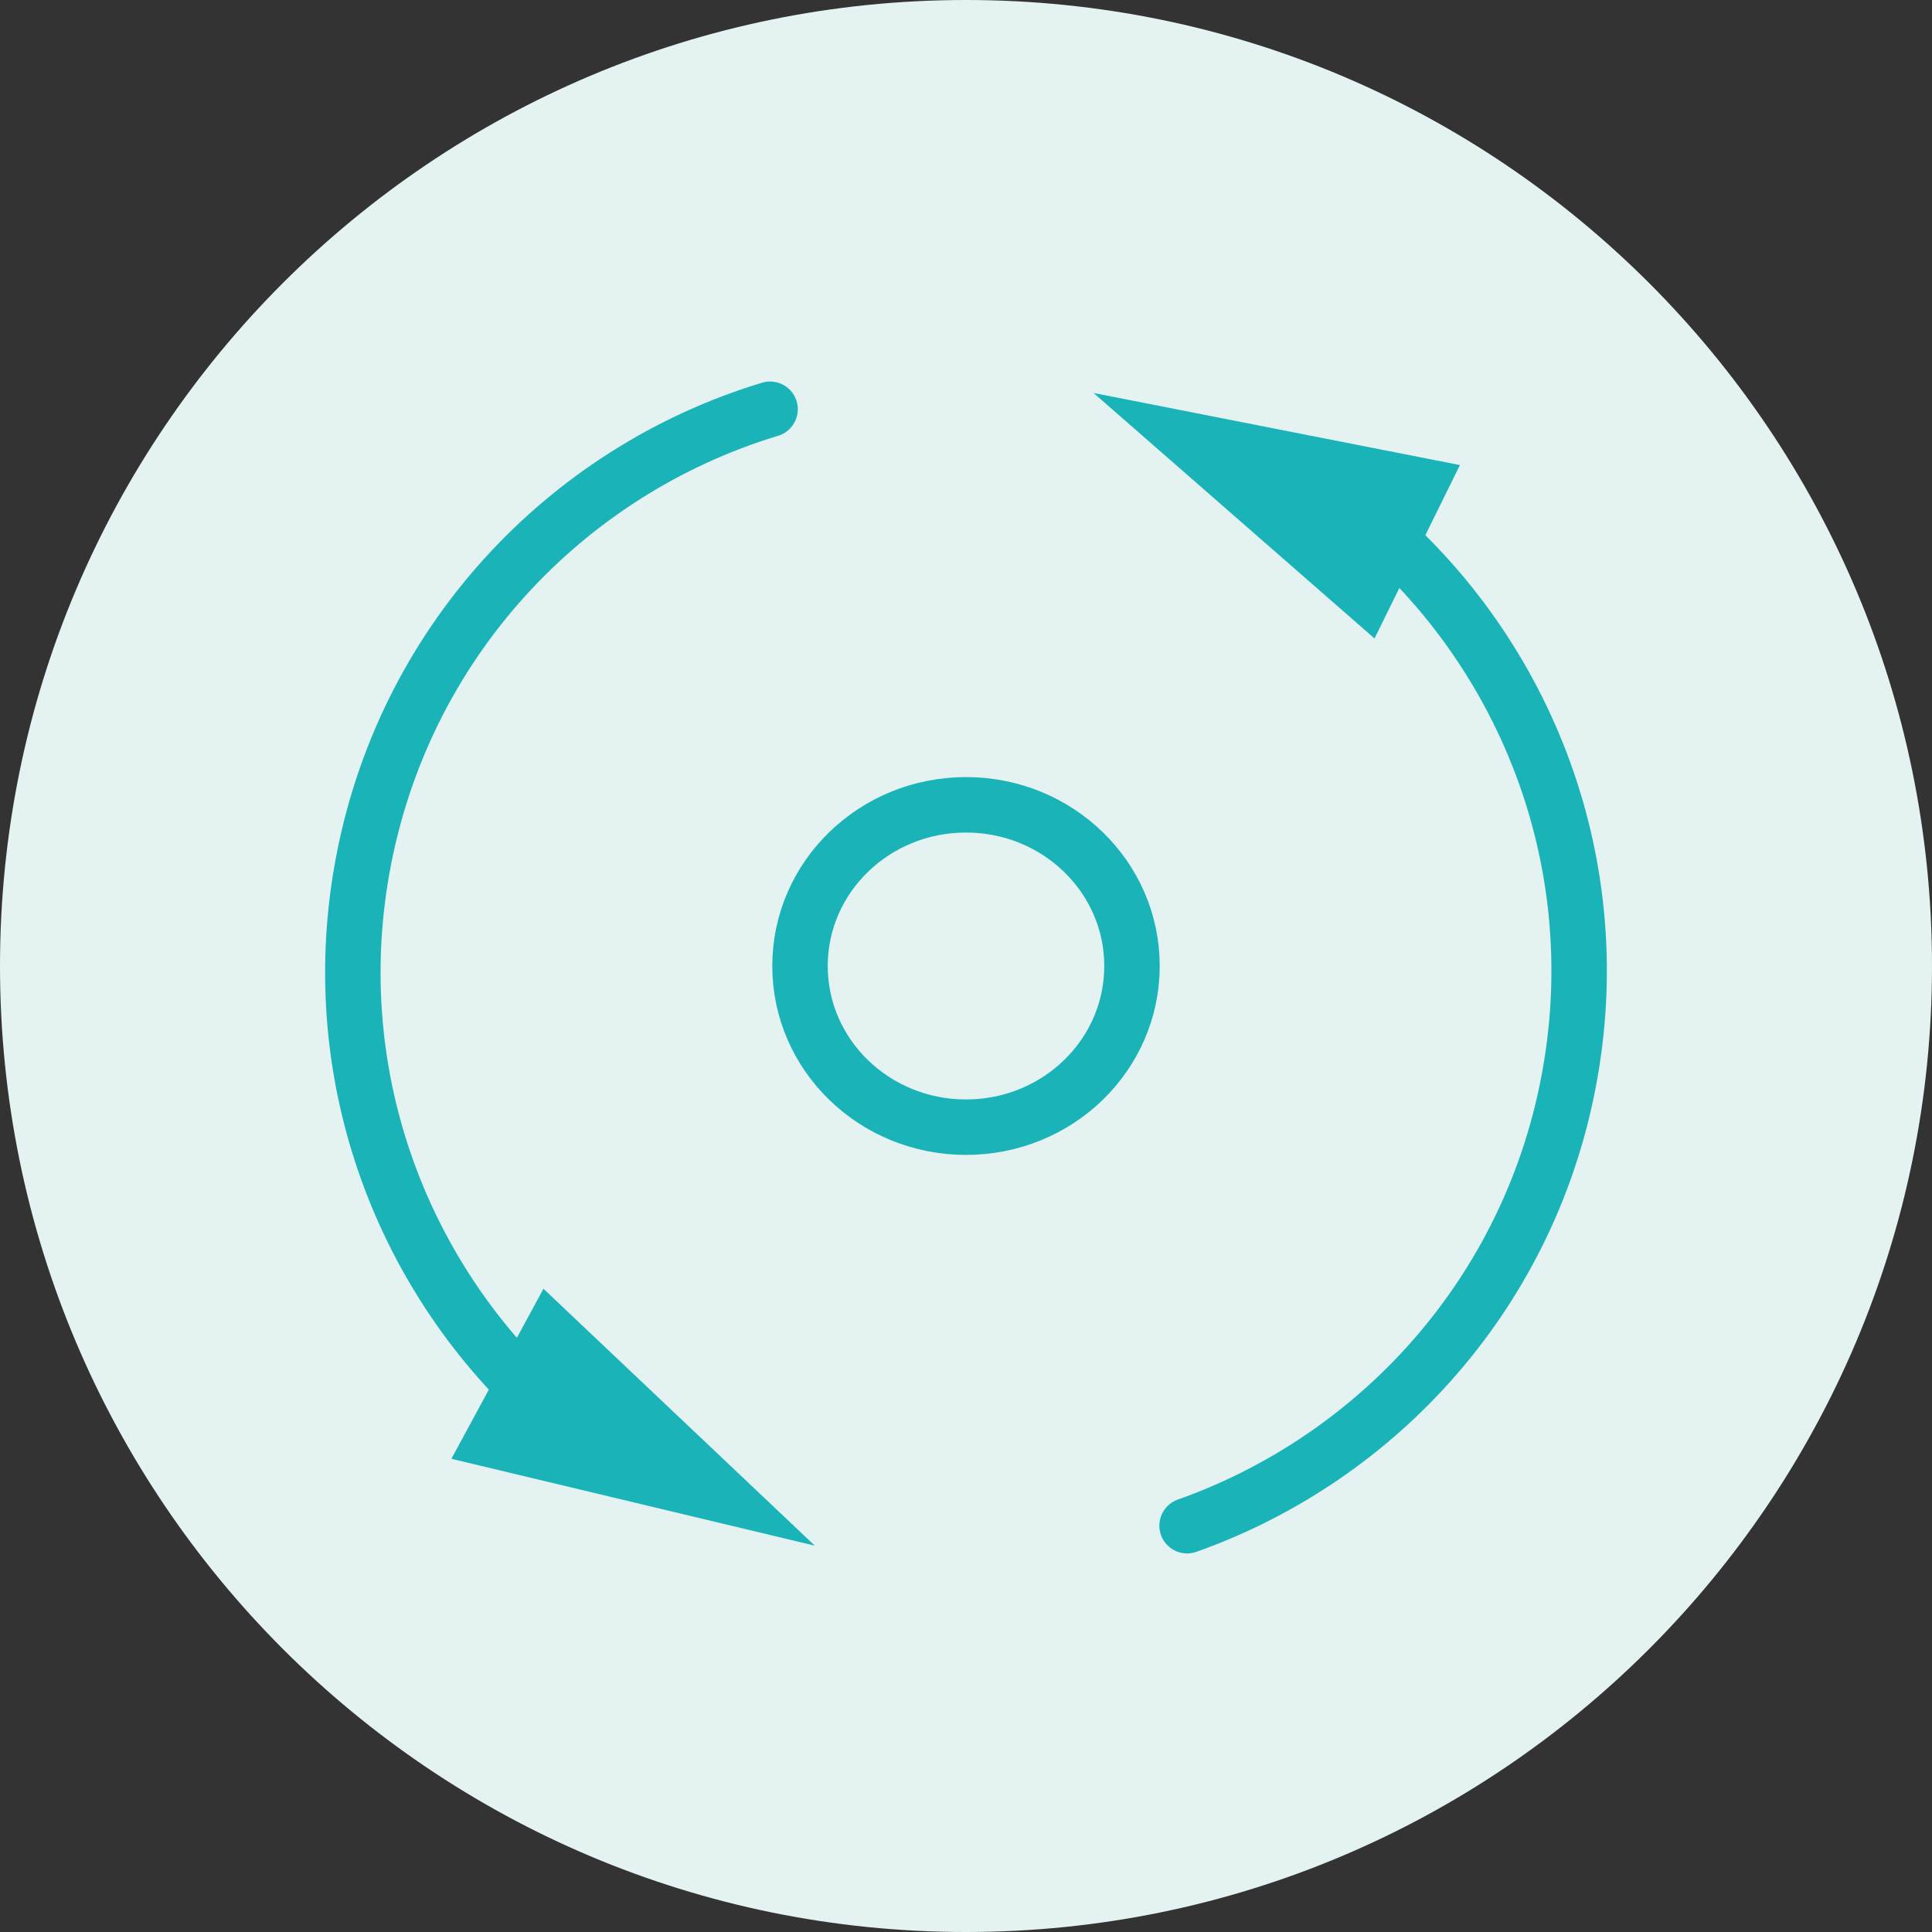
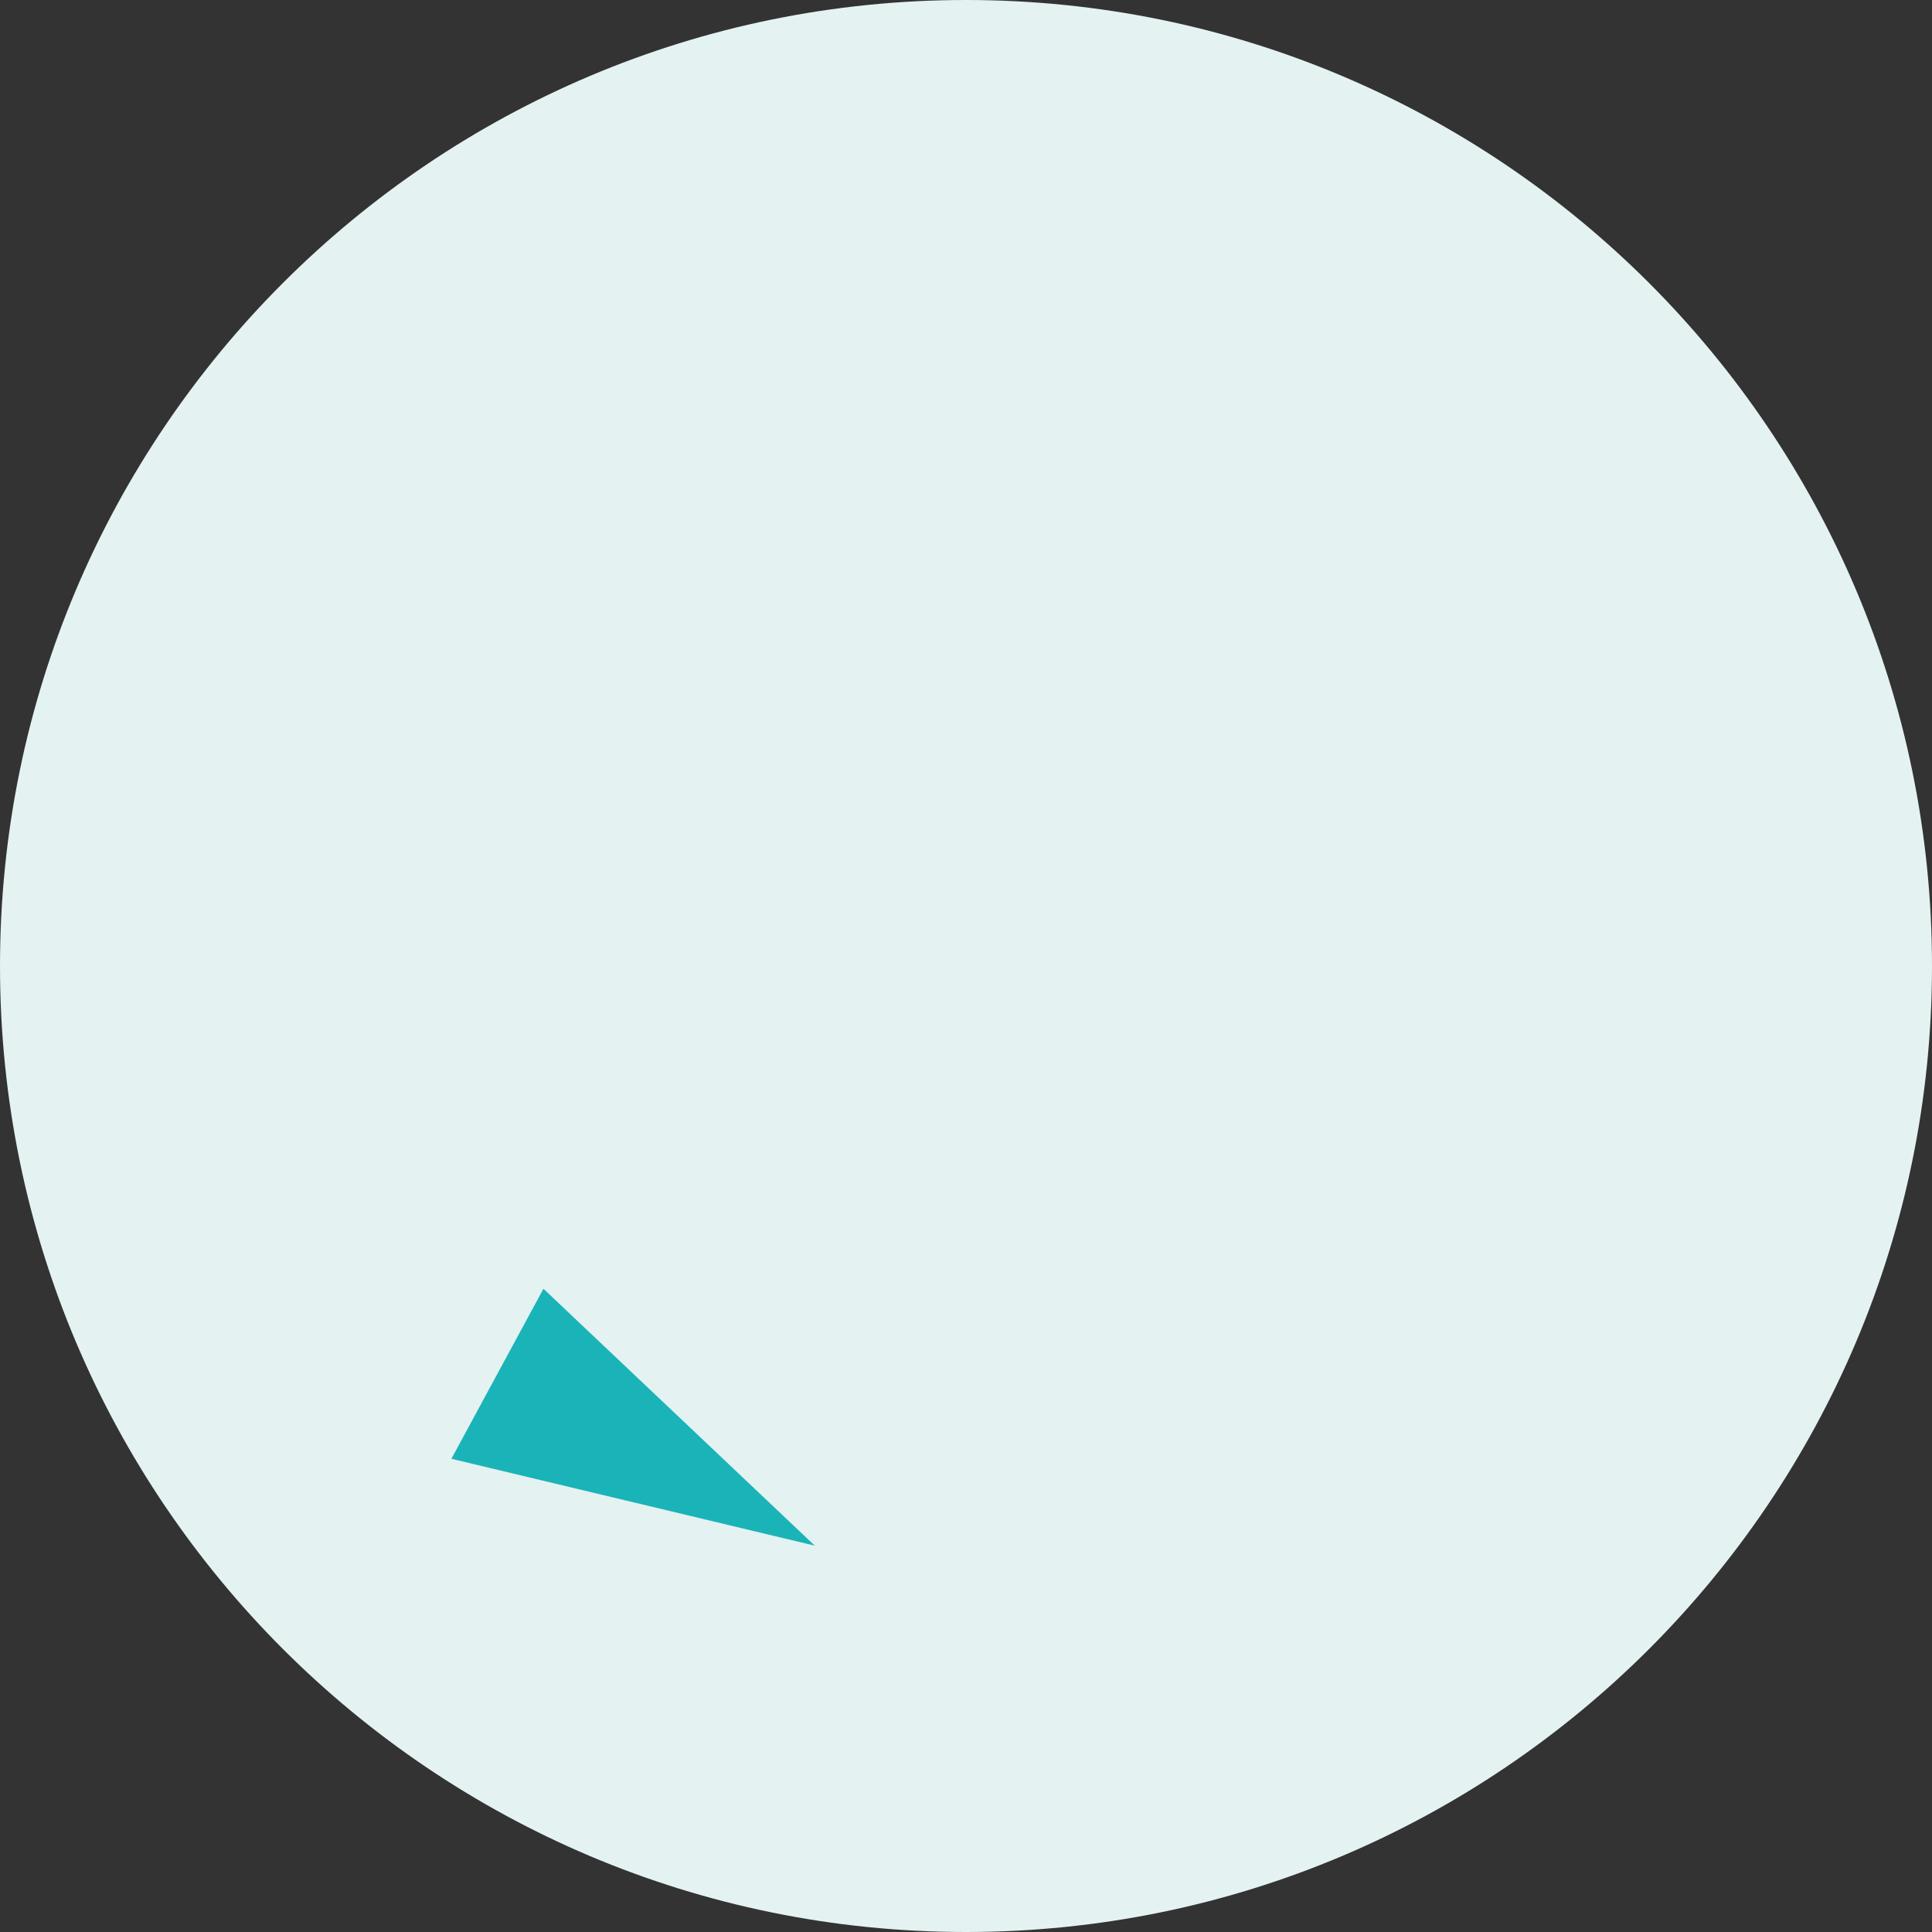
<svg xmlns="http://www.w3.org/2000/svg" id="b" viewBox="0 0 52.26 52.26">
  <rect x="0" y="0" width="52.26" height="52.26" fill="#333333" stroke="none" />
  <defs>
    <style>.d{fill:#1ab4b8;}.e{stroke-linecap:round;}.e,.f{fill:none;stroke:#1ab4b8;stroke-miterlimit:10;stroke-width:1.5px;}.g{fill:#e4f2f2;}</style>
  </defs>
  <g id="c">
    <path class="g" d="M26.13,52.26c14.43,0,26.13-11.7,26.13-26.13S40.56,0,26.13,0,0,11.7,0,26.13s11.7,26.13,26.13,26.13" />
-     <path class="e" d="M14.92,38.2c-4.01-3.54-6.13-9.02-5.13-14.68,1.08-6.1,5.49-10.77,11.04-12.45" />
    <polygon class="d" points="14.7 34.86 22.04 41.81 12.21 39.46 14.7 34.86" />
-     <path class="e" d="M36.84,13.94c4.33,3.52,6.67,9.22,5.63,15.1-1.03,5.85-5.14,10.38-10.36,12.23" />
-     <polygon class="d" points="37.18 17.27 29.58 10.63 39.49 12.58 37.18 17.27" />
-     <path class="f" d="M26.13,30.49c2.48,0,4.49-1.95,4.49-4.36s-2.01-4.36-4.49-4.36-4.49,1.95-4.49,4.36,2.01,4.36,4.49,4.36Z" />
  </g>
</svg>